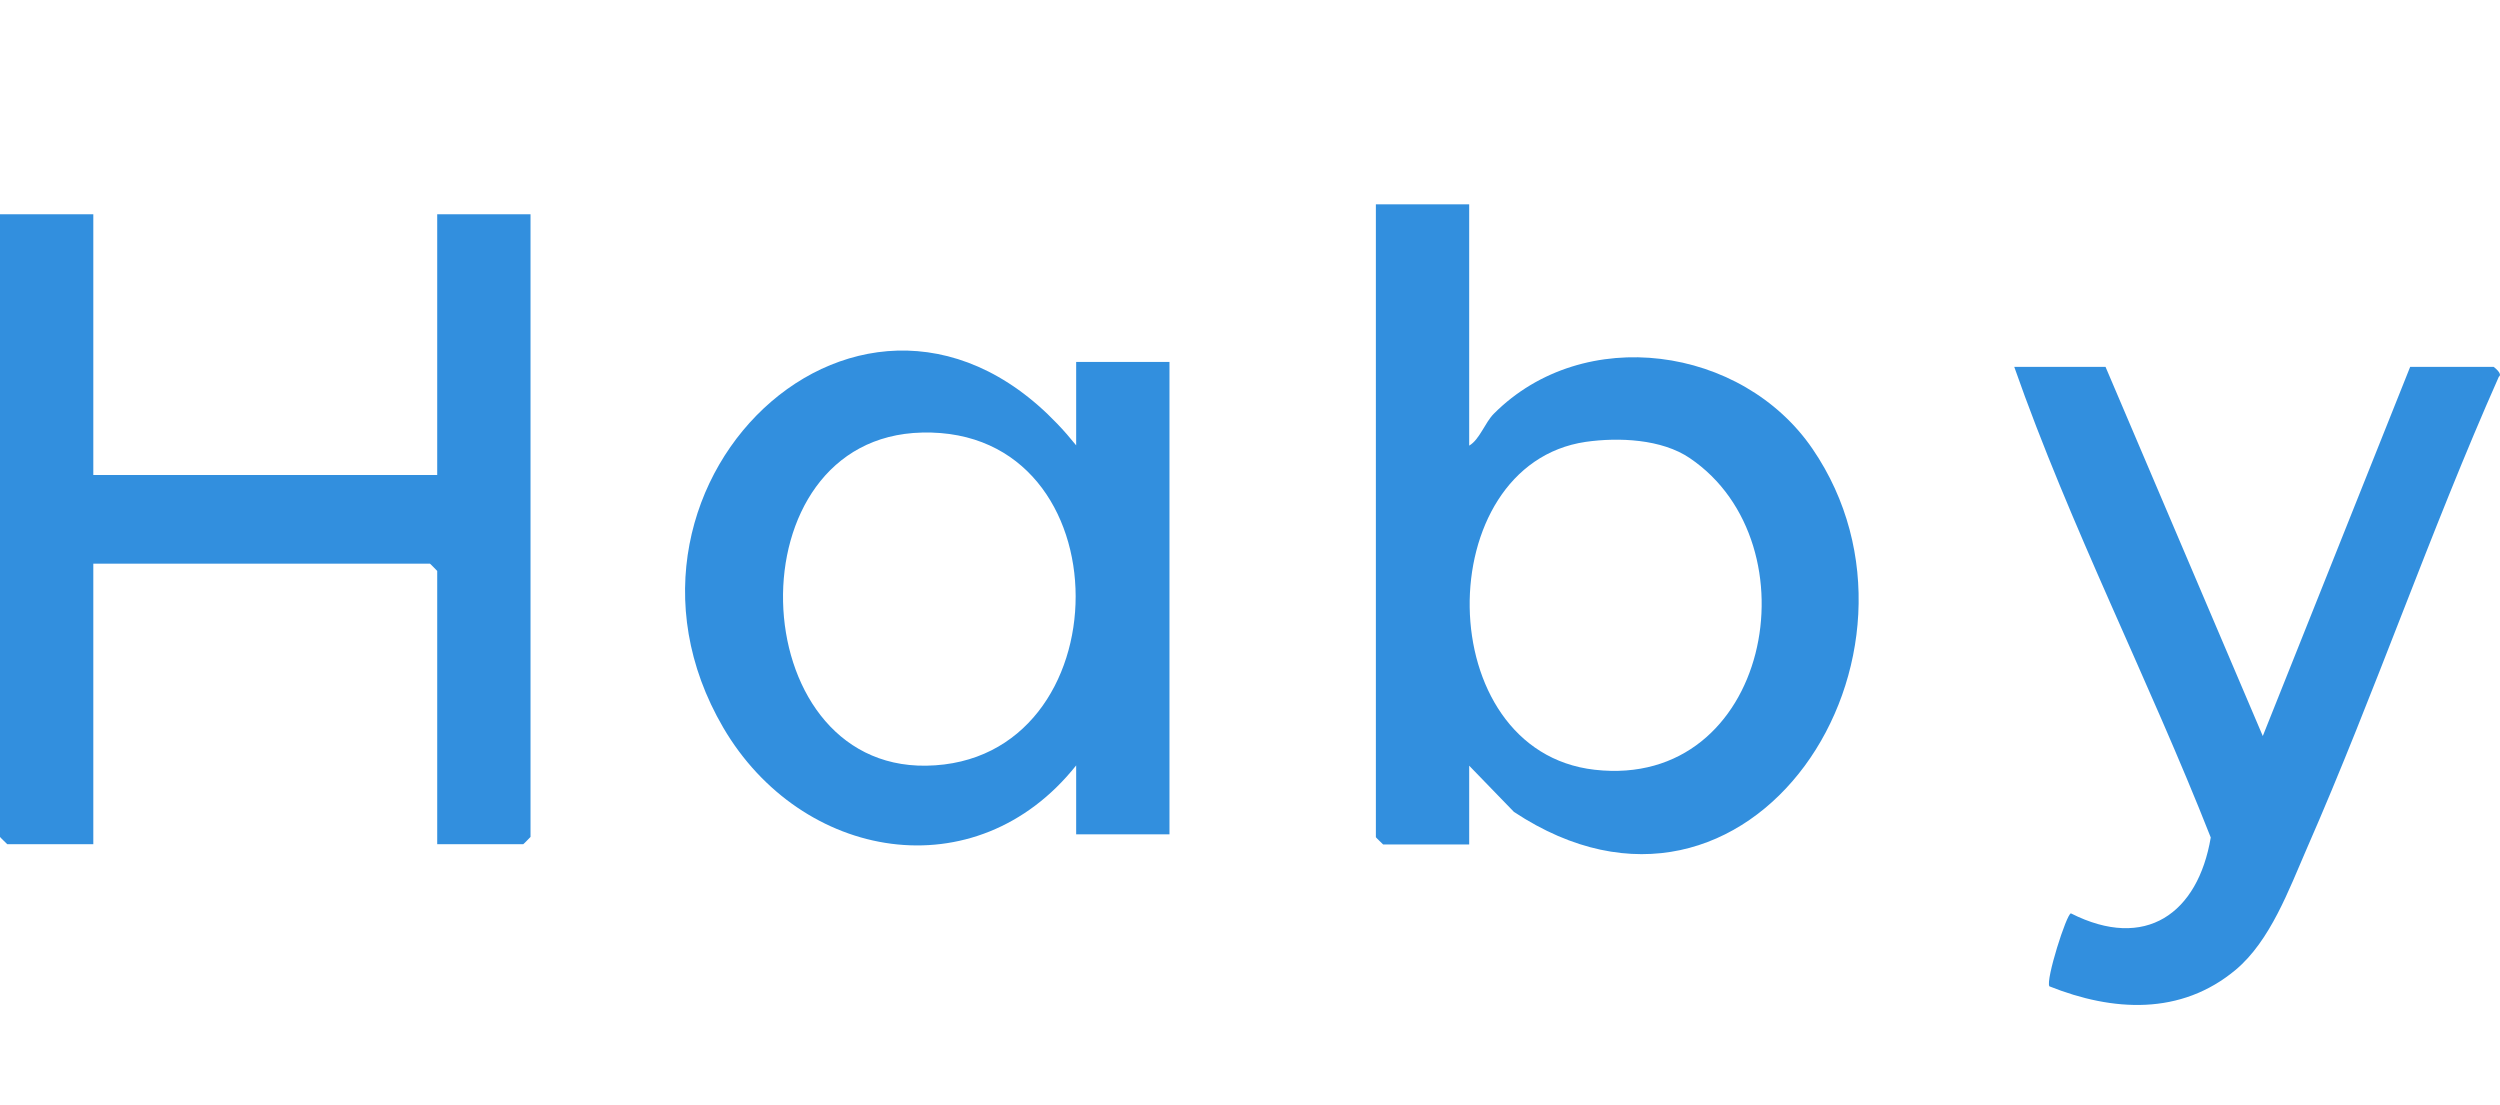
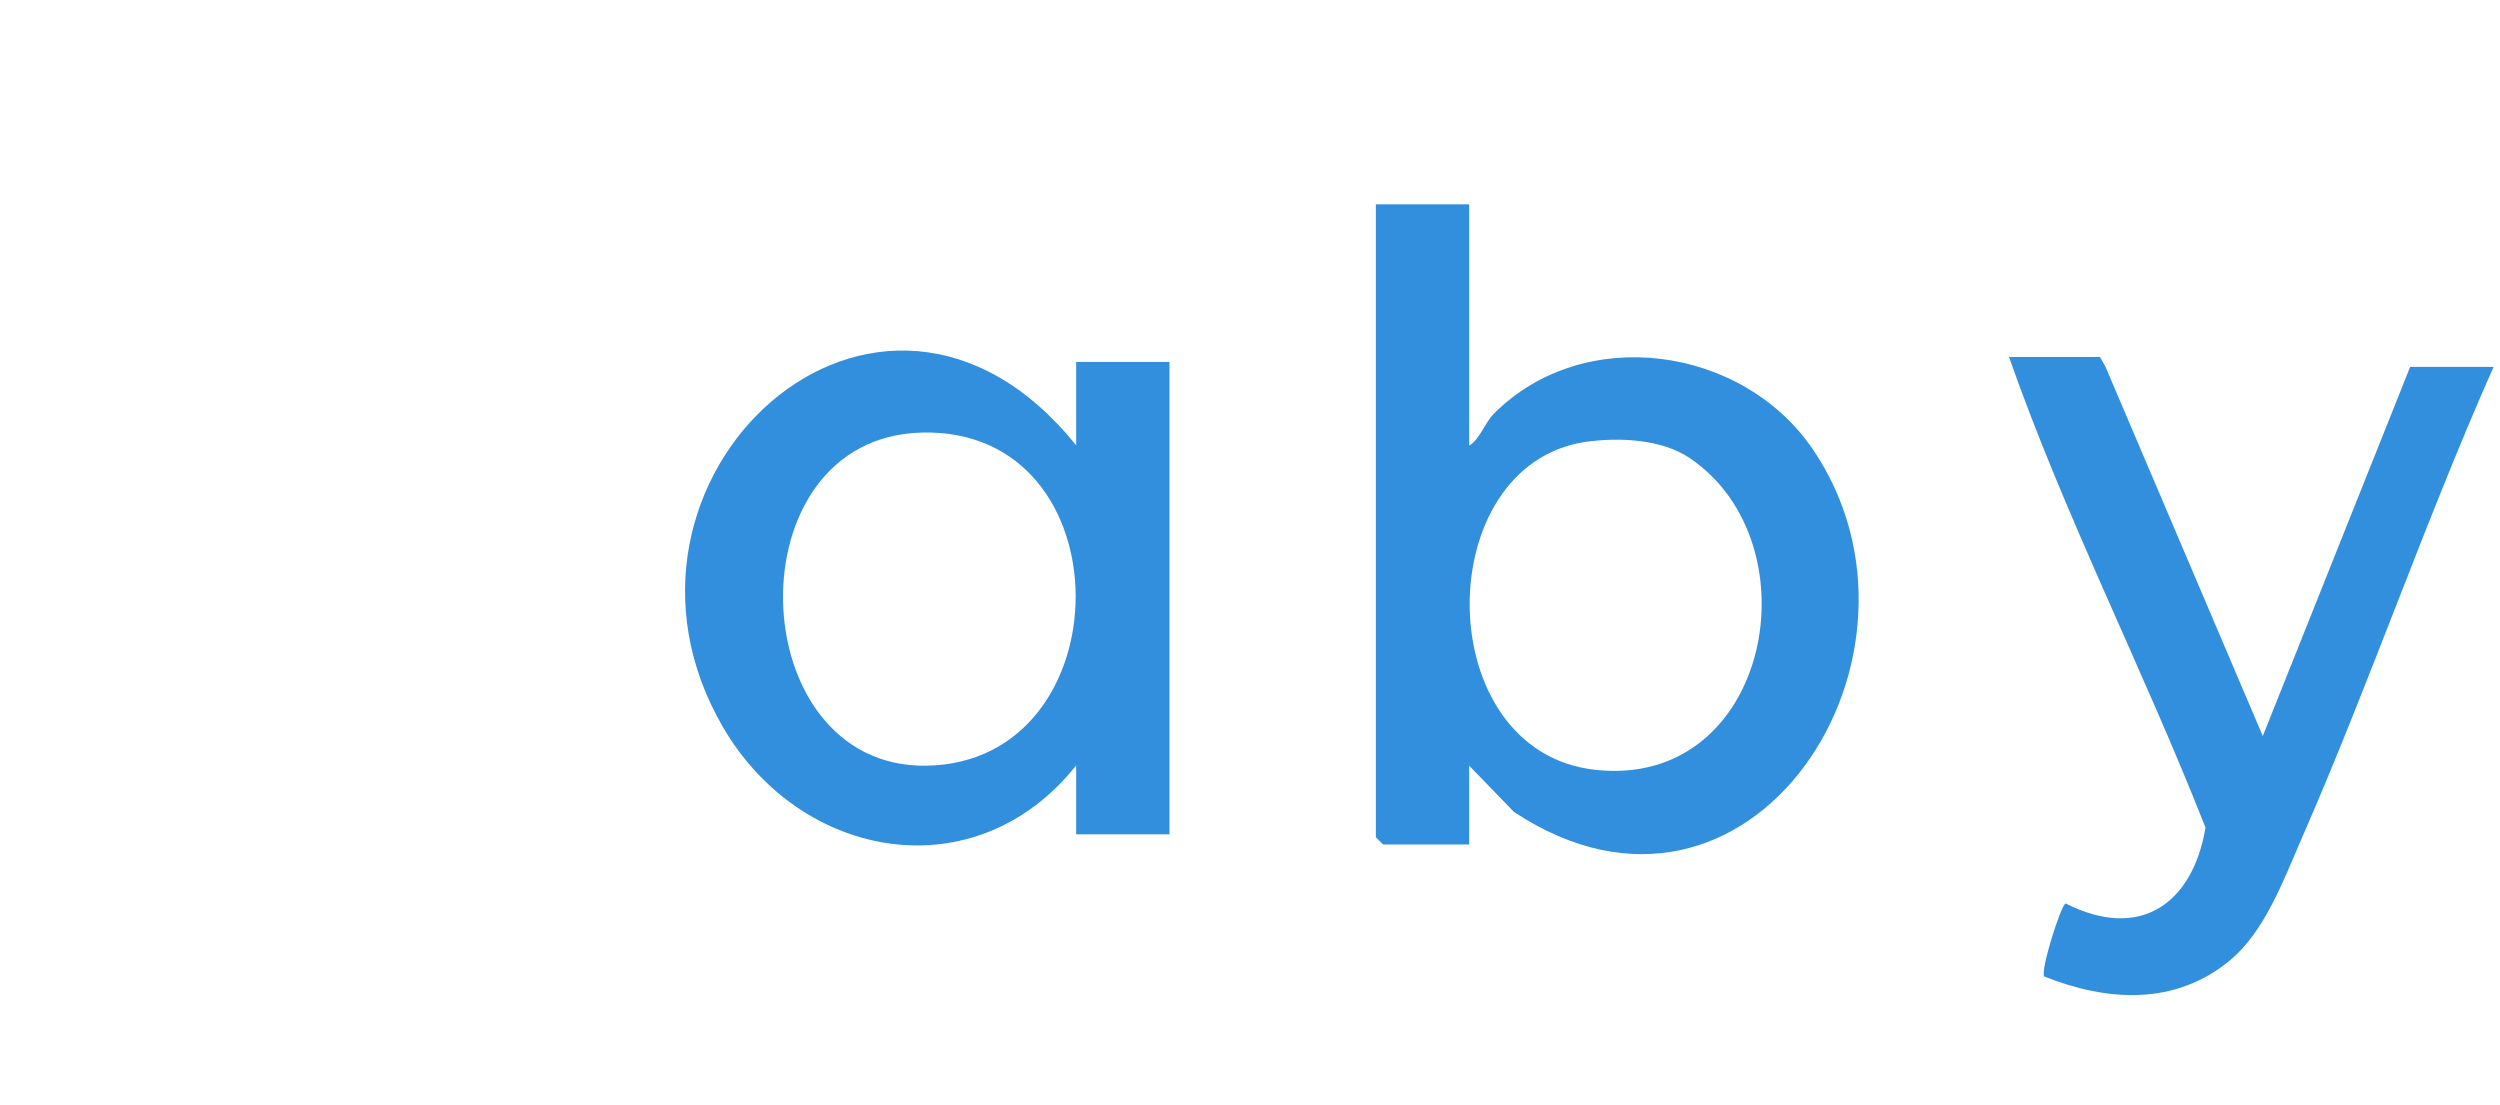
<svg xmlns="http://www.w3.org/2000/svg" id="Layer_1" data-name="Layer 1" viewBox="0 0 86 38">
-   <path d="M3.21,7.37v8.97h11.83V7.37h3.21v21.42s-.24.25-.25.25h-2.96v-9.4s-.24-.25-.25-.25H3.21v9.65H.25s-.25-.24-.25-.25V7.37h3.21Z" style="fill: #328fde;" />
  <path d="M50.54,7.03v8.3c.36-.21.54-.79.85-1.1,3.09-3.1,8.54-2.33,10.96,1.21,4.82,7.05-2.12,17.88-10.27,12.49l-1.54-1.59v2.71h-2.96s-.25-.24-.25-.25V7.03h3.21ZM54.55,15.2c-5.38.79-5.37,10.64.31,11.28,6.01.68,7.64-7.76,3.27-10.72-.97-.66-2.45-.72-3.58-.56Z" style="fill: #328fde;" />
  <path d="M37.02,15.33v-2.88h3.21v16.25h-3.21v-2.37c-3.45,4.34-9.46,3.28-12.14-1.3-4.99-8.54,5.36-18.14,12.14-9.71ZM31.72,14.88c-6.58.15-6.22,11.55.14,11.46,6.83-.1,6.93-11.63-.14-11.46Z" style="fill: #328fde;" />
-   <path d="M72.43,12.62l5.41,12.7,5.07-12.7h2.87s.33.24.18.34c-2.37,5.34-4.27,10.9-6.61,16.24-.61,1.4-1.25,3.16-2.44,4.16-1.89,1.58-4.23,1.44-6.41.57-.14-.2.59-2.5.74-2.51,2.57,1.3,4.37,0,4.81-2.61-2.14-5.44-4.83-10.69-6.76-16.19h3.13Z" style="fill: #328fde;" />
+   <path d="M72.43,12.62l5.41,12.7,5.07-12.7h2.87c-2.37,5.34-4.27,10.9-6.61,16.24-.61,1.4-1.25,3.16-2.44,4.16-1.89,1.58-4.23,1.44-6.41.57-.14-.2.59-2.5.74-2.51,2.57,1.3,4.37,0,4.81-2.61-2.14-5.44-4.83-10.69-6.76-16.19h3.13Z" style="fill: #328fde;" />
</svg>